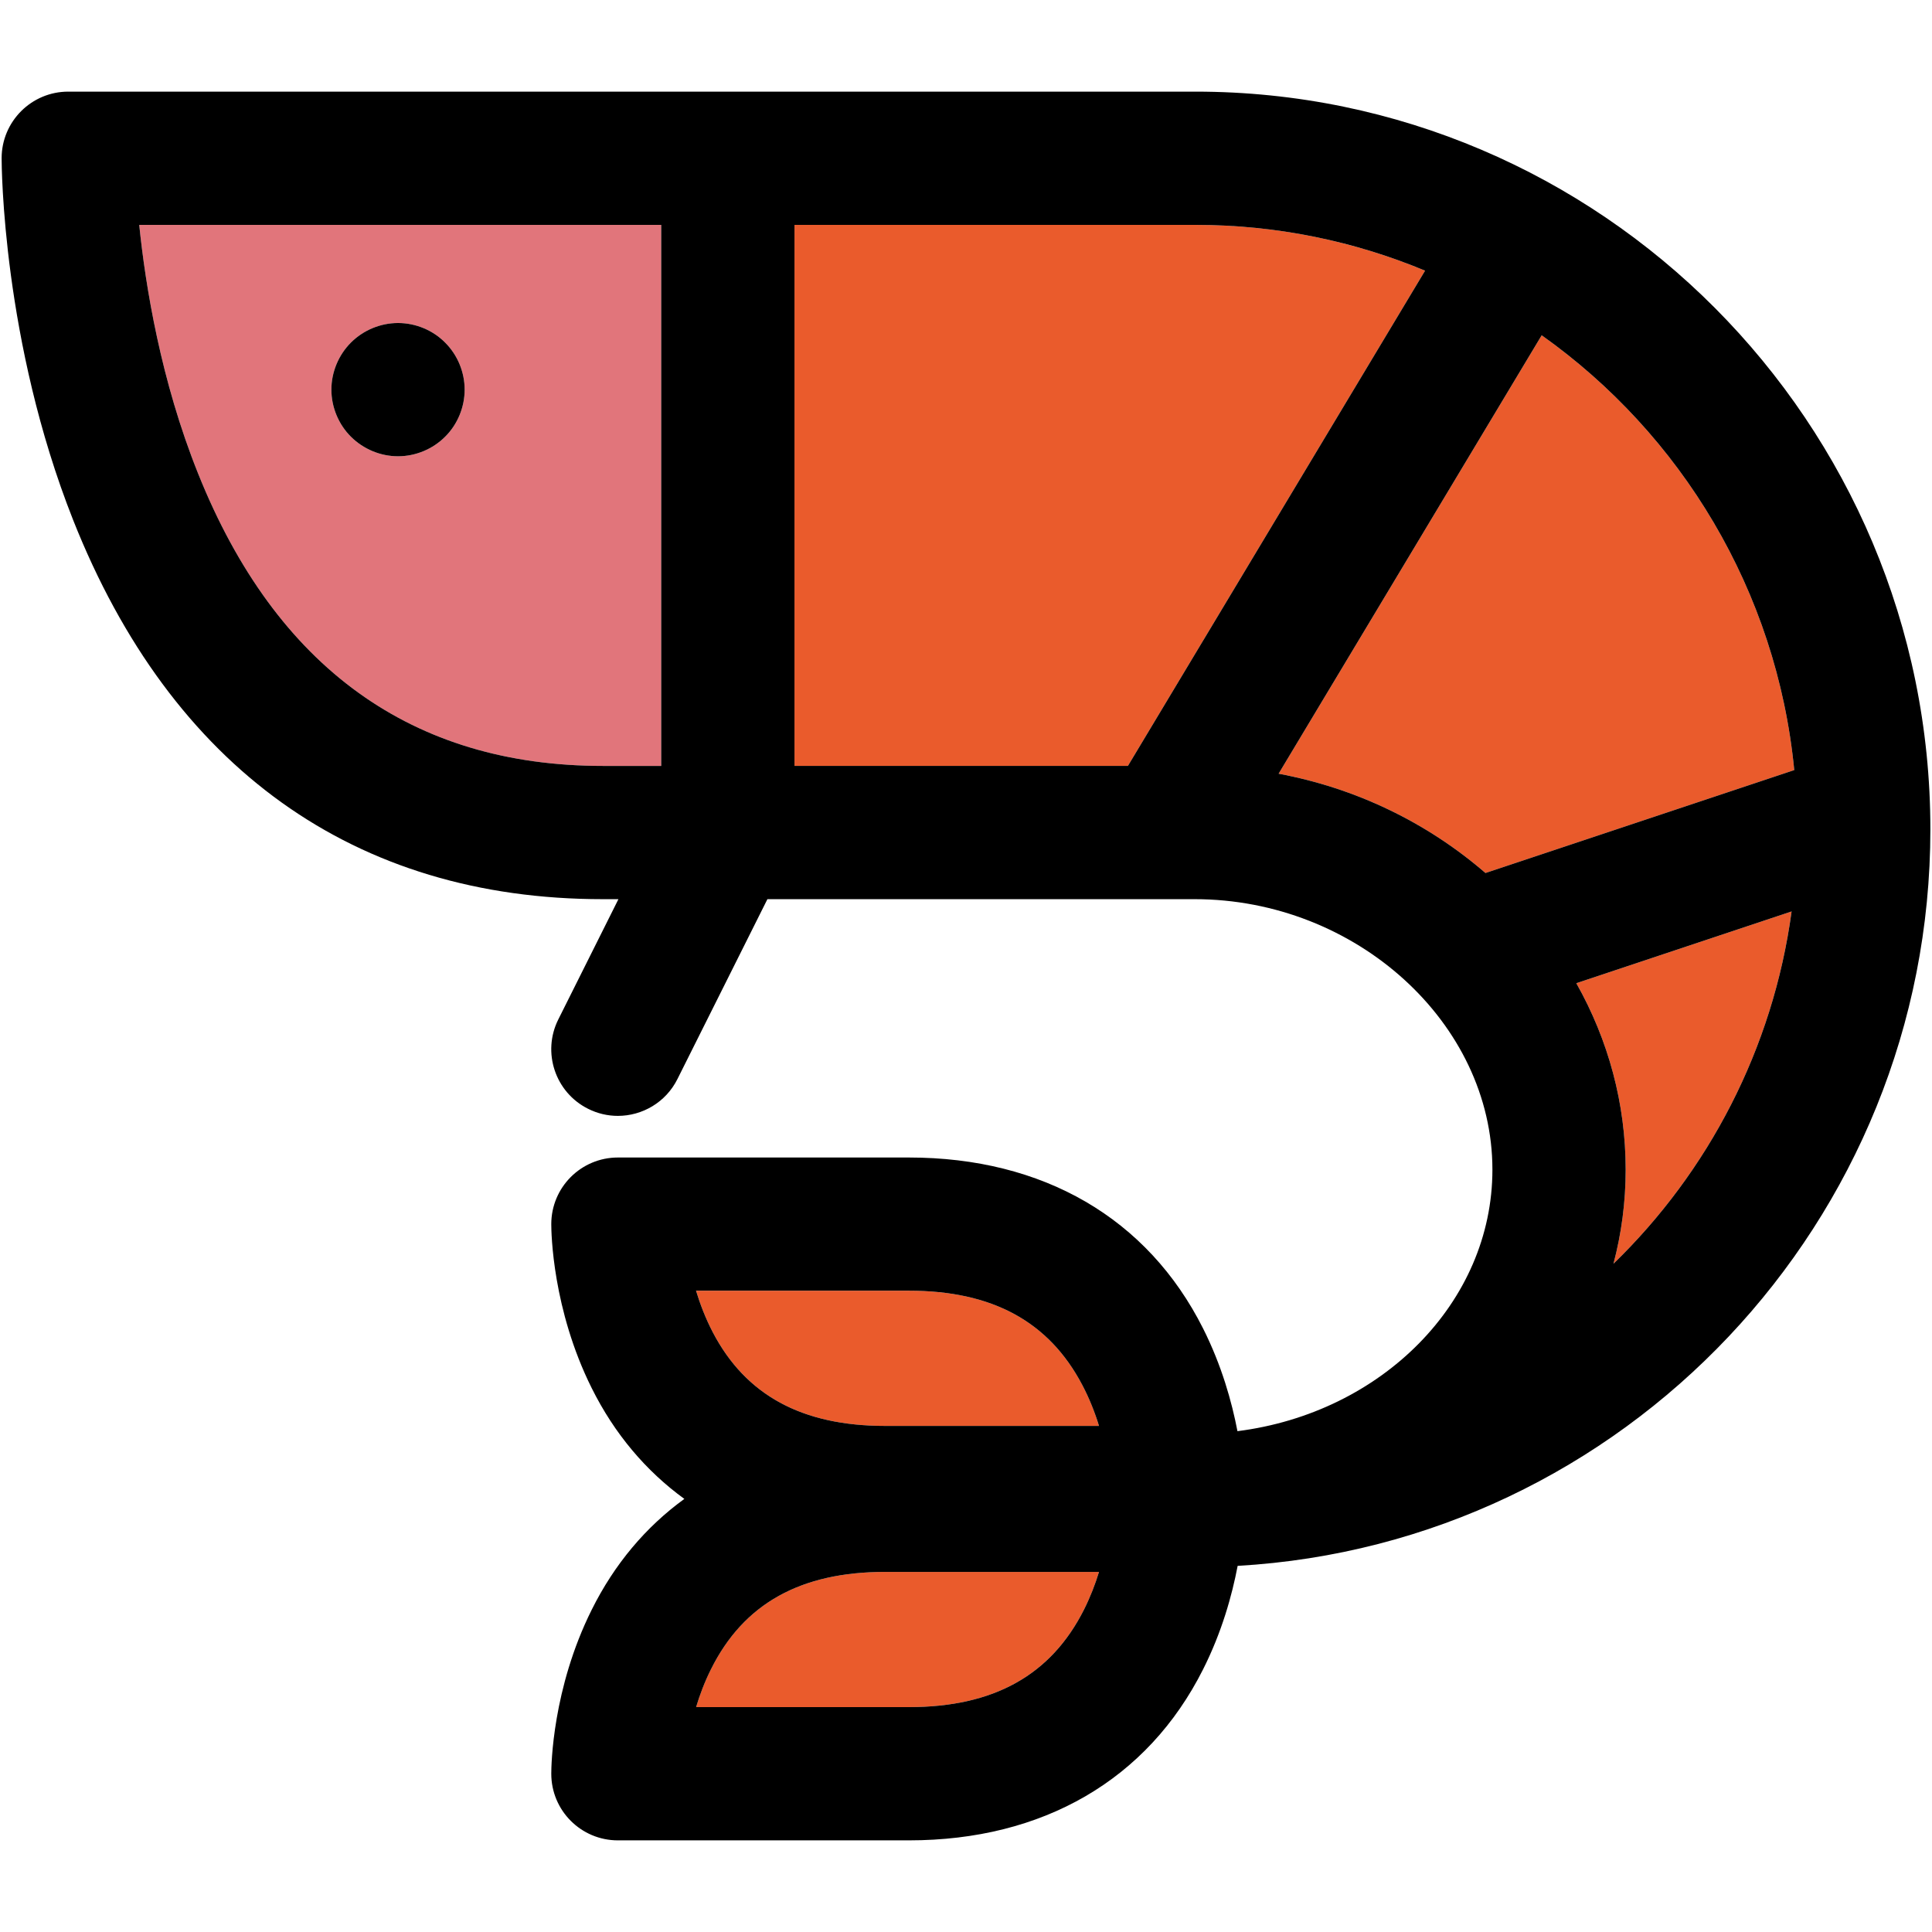
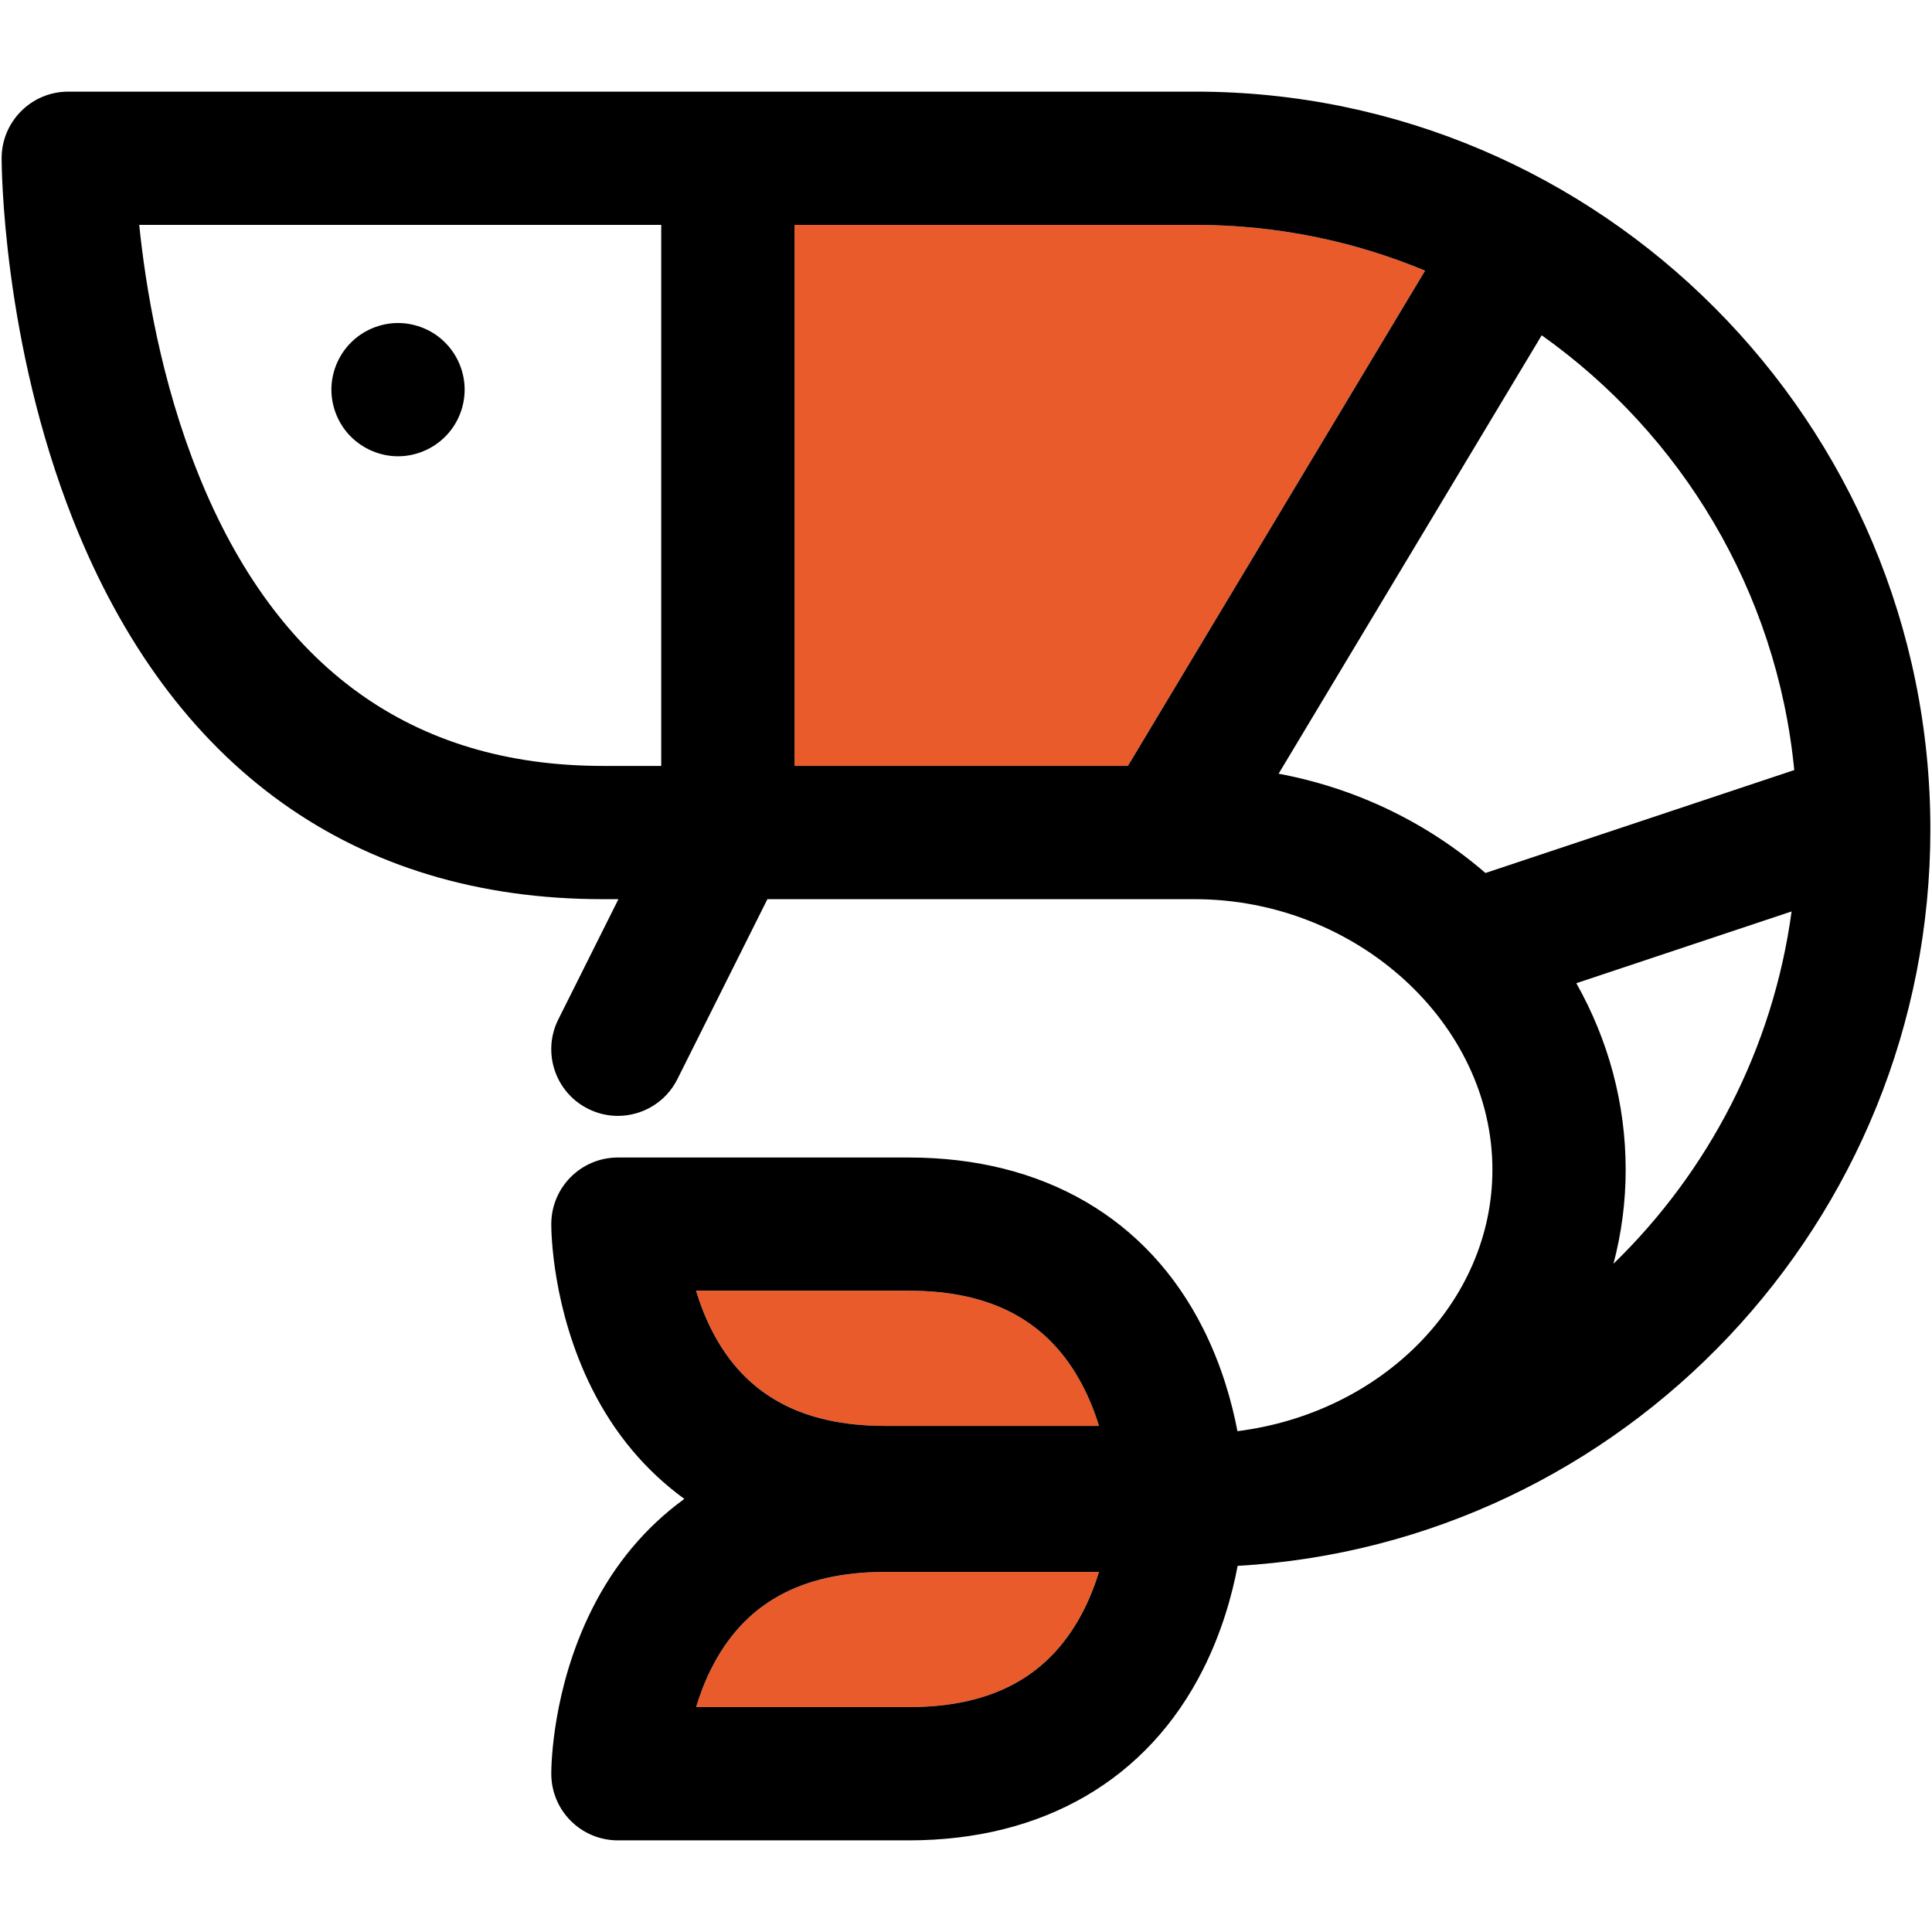
<svg xmlns="http://www.w3.org/2000/svg" version="1.1" id="Capa_1" x="0px" y="0px" viewBox="0 0 297.5 297.5" style="enable-background:new 0 0 297.5 297.5;" xml:space="preserve">
  <g>
    <g id="XMLID_45_">
      <g>
        <path style="fill:#EA5B2C;" d="M169.23,219.57h-32.92c-12.809,0-21.51-4.73-26.569-14.46c-1.11-2.141-1.94-4.32-2.56-6.36h32.78     c12.83,0,21.56,4.75,26.691,14.51C167.77,215.38,168.61,217.54,169.23,219.57z" />
        <path style="fill:#EA5B2C;" d="M136.309,242.05h32.92c-0.569,1.87-1.329,3.851-2.31,5.8c-5.09,10.11-13.91,15.02-26.96,15.02     h-32.771c0.561-1.88,1.311-3.87,2.29-5.83C114.5,246.95,123.27,242.05,136.309,242.05z" />
-         <path style="fill:#EA5B2C;" d="M242.73,151.4l33.15-11.051c-2.87,21.16-12.84,40.091-27.43,54.25c1.23-4.64,1.88-9.5,1.88-14.489     C250.33,169.98,247.689,160.19,242.73,151.4z" />
-         <path style="fill:#EA5B2C;" d="M276.29,118.58l-47.55,15.85c-9.07-7.84-20.03-13.08-31.851-15.29L237.4,51.63     C258.84,66.84,273.6,90.96,276.29,118.58z" />
        <path style="fill:#EA5B2C;" d="M219.439,41.68l-45.76,76.261h-51.34V34.63h61.75C196.6,34.63,208.54,37.14,219.439,41.68z" />
-         <path style="fill:#E1757B;" d="M101.82,34.63v83.311h-8.99c-29.351,0-50.32-15.12-62.3-44.96     C24.76,58.63,22.4,44.03,21.439,34.63H101.82z M71.55,60c0-2.7-1.09-5.34-3.01-7.25c-1.89-1.91-4.54-3.01-7.25-3.01     c-2.7,0-5.34,1.1-7.25,3.01c-1.91,1.91-3.01,4.55-3.01,7.25s1.1,5.35,3.01,7.25c1.92,1.91,4.55,3.01,7.25,3.01     s5.35-1.1,7.25-3.01C70.46,65.35,71.55,62.7,71.55,60z" />
        <path d="M297.25,127.71c0,60.45-47.28,110.021-106.67,113.41c-0.86,4.52-2.43,10.2-5.33,15.95     c-8.54,16.97-24.63,26.319-45.29,26.319H95.15c-5.671,0-10.261-4.59-10.261-10.26c0-1.3,0.17-13.1,6.221-25.24     c3.51-7.06,8.35-12.779,14.27-17.08c-5.92-4.3-10.76-10.02-14.27-17.069c-6.051-12.15-6.221-23.94-6.221-25.24     c0-5.67,4.59-10.26,10.261-10.26h44.81c20.66,0,36.75,9.34,45.29,26.31c2.87,5.7,4.439,11.33,5.3,15.83     c22.16-2.8,39.26-19.79,39.26-40.27c0-22.57-21-41.65-45.85-41.65h-65.79l-13.85,27.69c-1.79,3.6-5.42,5.68-9.181,5.68     c-1.54,0-3.109-0.35-4.58-1.09c-5.069-2.53-7.12-8.7-4.59-13.76l9.26-18.52H92.83c-38.22,0-66.42-20.191-81.57-58.39     C0.38,52.6,0.25,25.51,0.25,24.37c0-5.67,4.6-10.26,10.26-10.26h173.58C246.49,14.11,297.25,65.07,297.25,127.71z M228.74,134.43     l47.55-15.85c-2.69-27.62-17.45-51.74-38.89-66.95l-40.511,67.51C208.71,121.35,219.67,126.59,228.74,134.43z M275.88,140.35     L242.73,151.4c4.96,8.79,7.6,18.58,7.6,28.71c0,4.989-0.65,9.85-1.88,14.489C263.04,180.44,273.01,161.51,275.88,140.35z      M173.68,117.94l45.76-76.261c-10.899-4.54-22.84-7.05-35.35-7.05h-61.75v83.311H173.68z M136.309,219.57h32.92     c-0.619-2.03-1.46-4.19-2.579-6.311c-5.131-9.76-13.86-14.51-26.691-14.51h-32.78c0.62,2.04,1.45,4.22,2.56,6.36     C114.8,214.84,123.5,219.57,136.309,219.57z M169.23,242.05h-32.92c-13.04,0-21.809,4.9-26.83,14.99     c-0.979,1.96-1.729,3.95-2.29,5.83h32.771c13.05,0,21.87-4.91,26.96-15.02C167.9,245.9,168.66,243.92,169.23,242.05z      M101.82,117.94V34.63H21.439c0.961,9.4,3.32,24,9.091,38.351c11.98,29.84,32.949,44.96,62.3,44.96H101.82z" />
        <path d="M68.54,52.75c1.92,1.91,3.01,4.55,3.01,7.25s-1.09,5.35-3.01,7.25c-1.9,1.91-4.55,3.01-7.25,3.01s-5.33-1.1-7.25-3.01     c-1.91-1.9-3.01-4.55-3.01-7.25s1.1-5.34,3.01-7.25c1.91-1.91,4.55-3.01,7.25-3.01C64,49.74,66.65,50.84,68.54,52.75z" />
      </g>
      <g>
		</g>
    </g>
  </g>
  <g>
</g>
  <g>
</g>
  <g>
</g>
  <g>
</g>
  <g>
</g>
  <g>
</g>
  <g>
</g>
  <g>
</g>
  <g>
</g>
  <g>
</g>
  <g>
</g>
  <g>
</g>
  <g>
</g>
  <g>
</g>
  <g>
</g>
</svg>